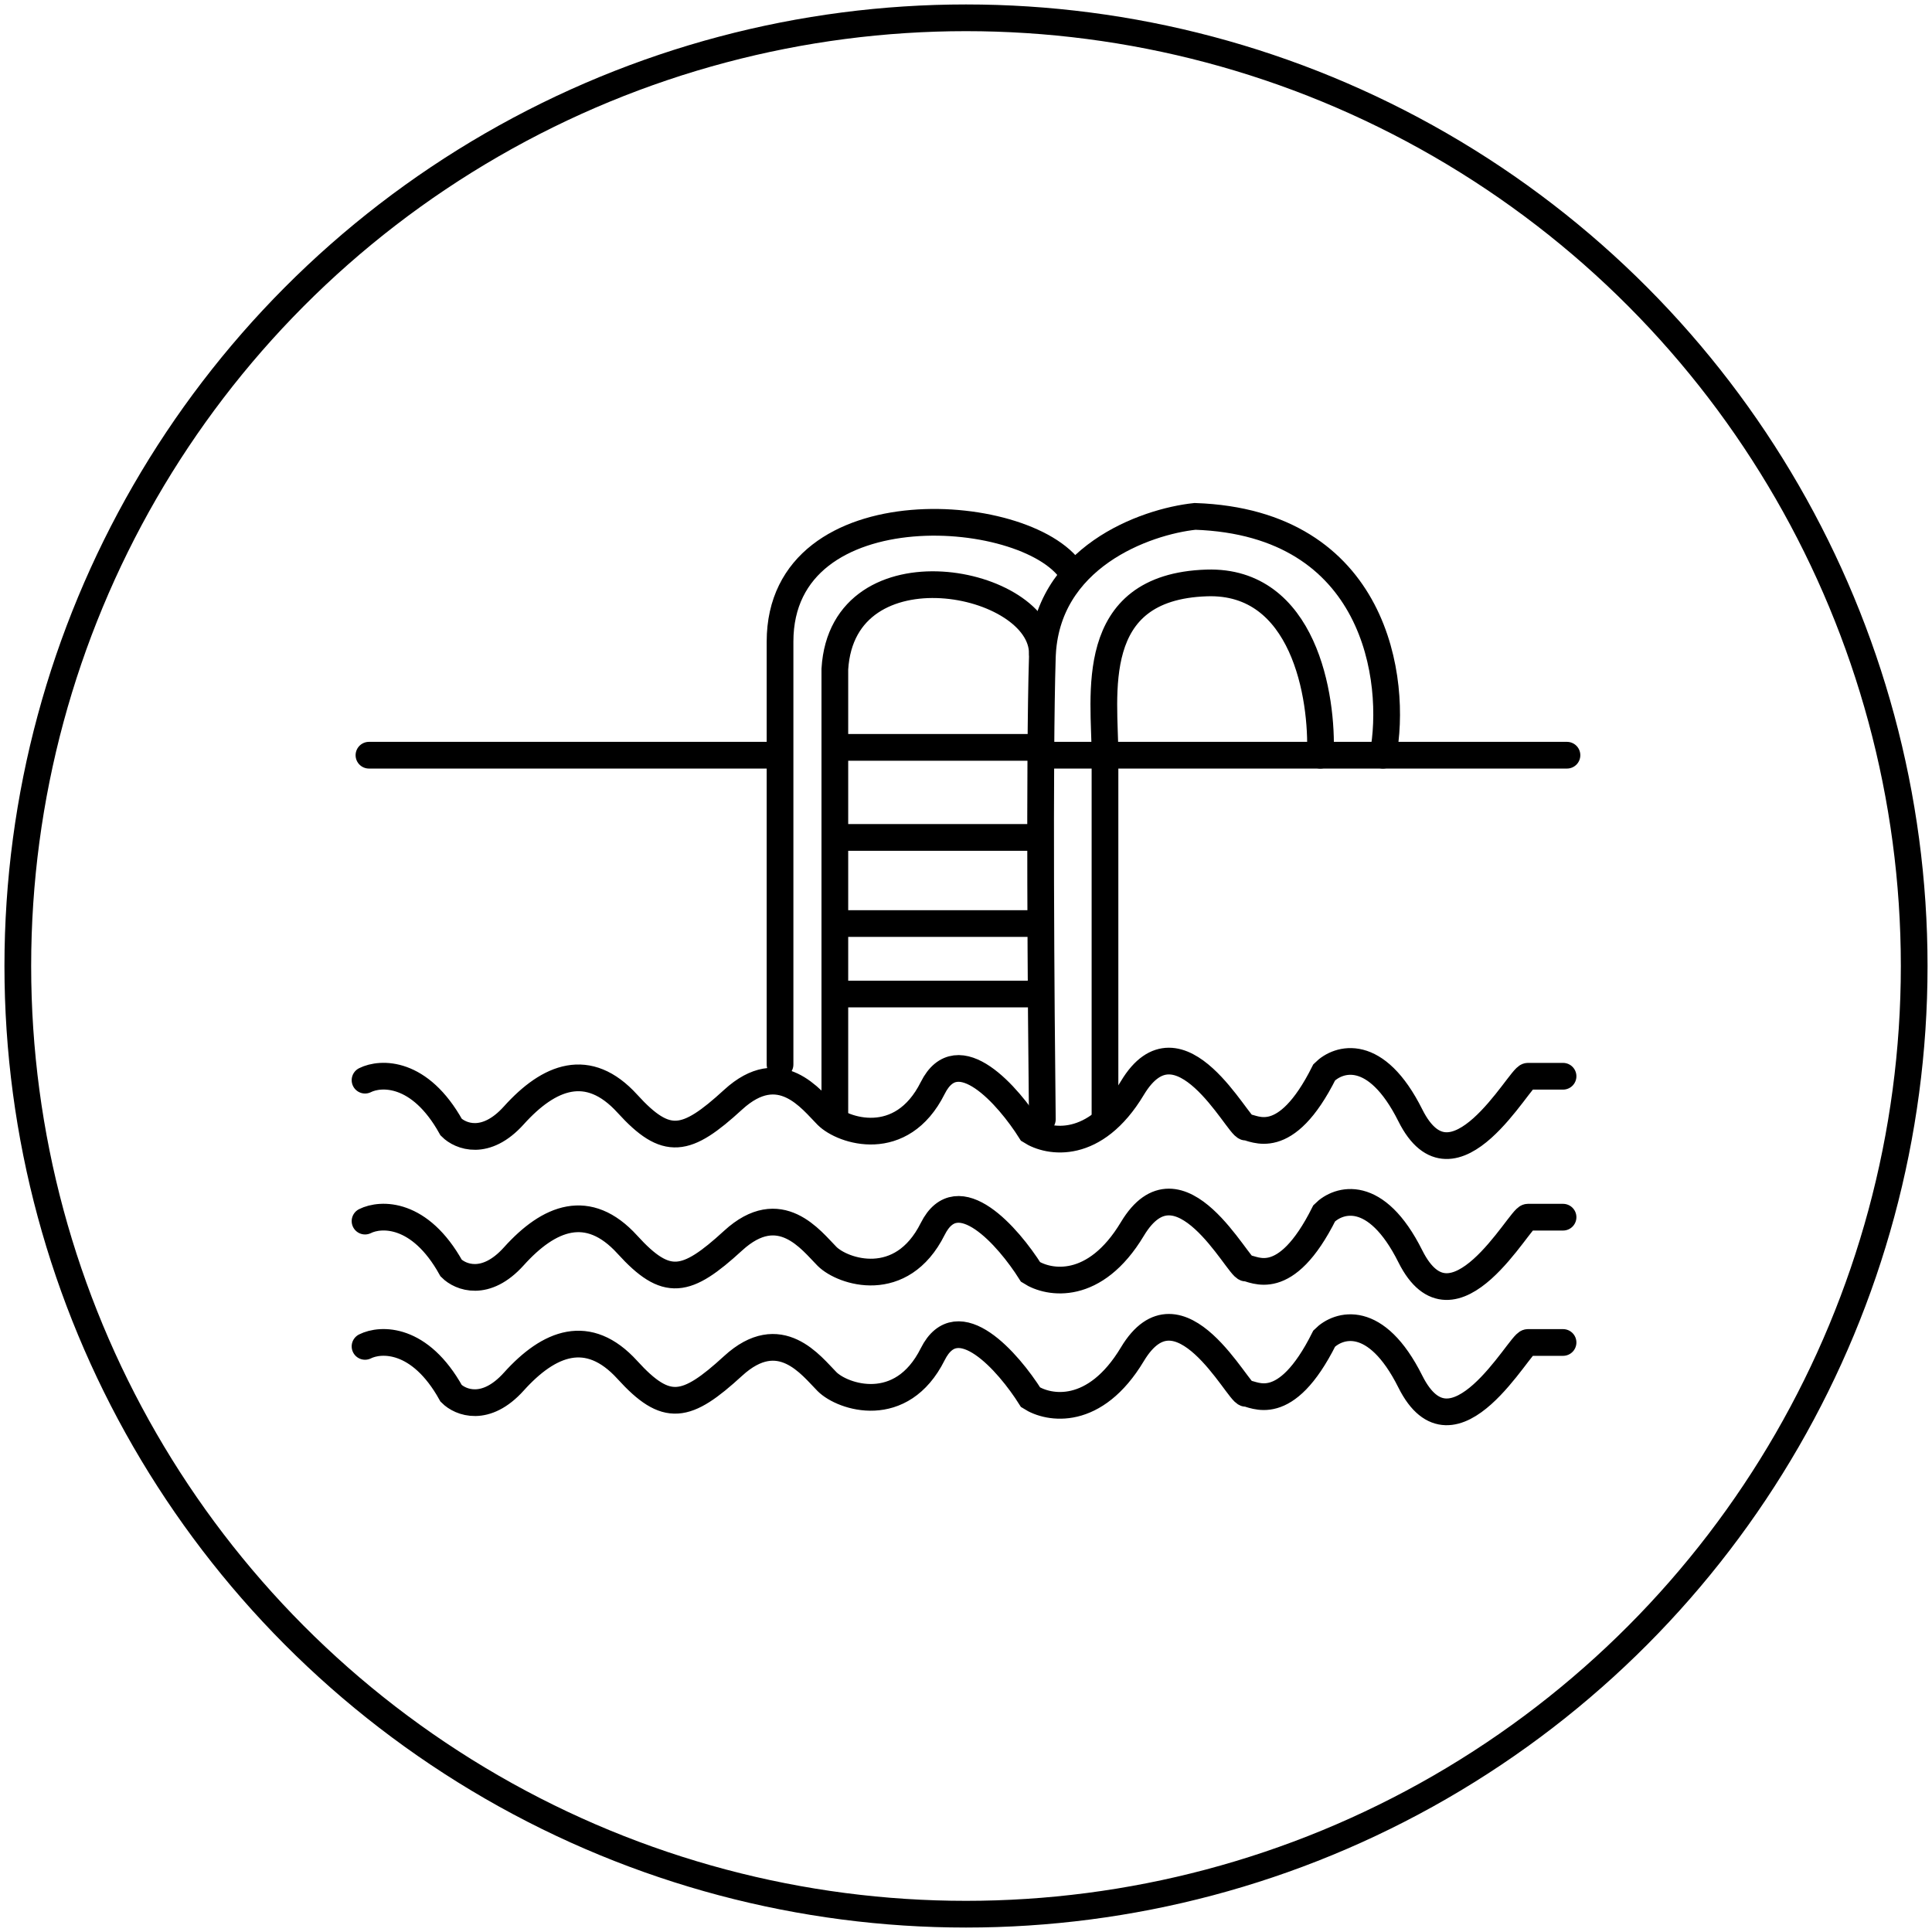
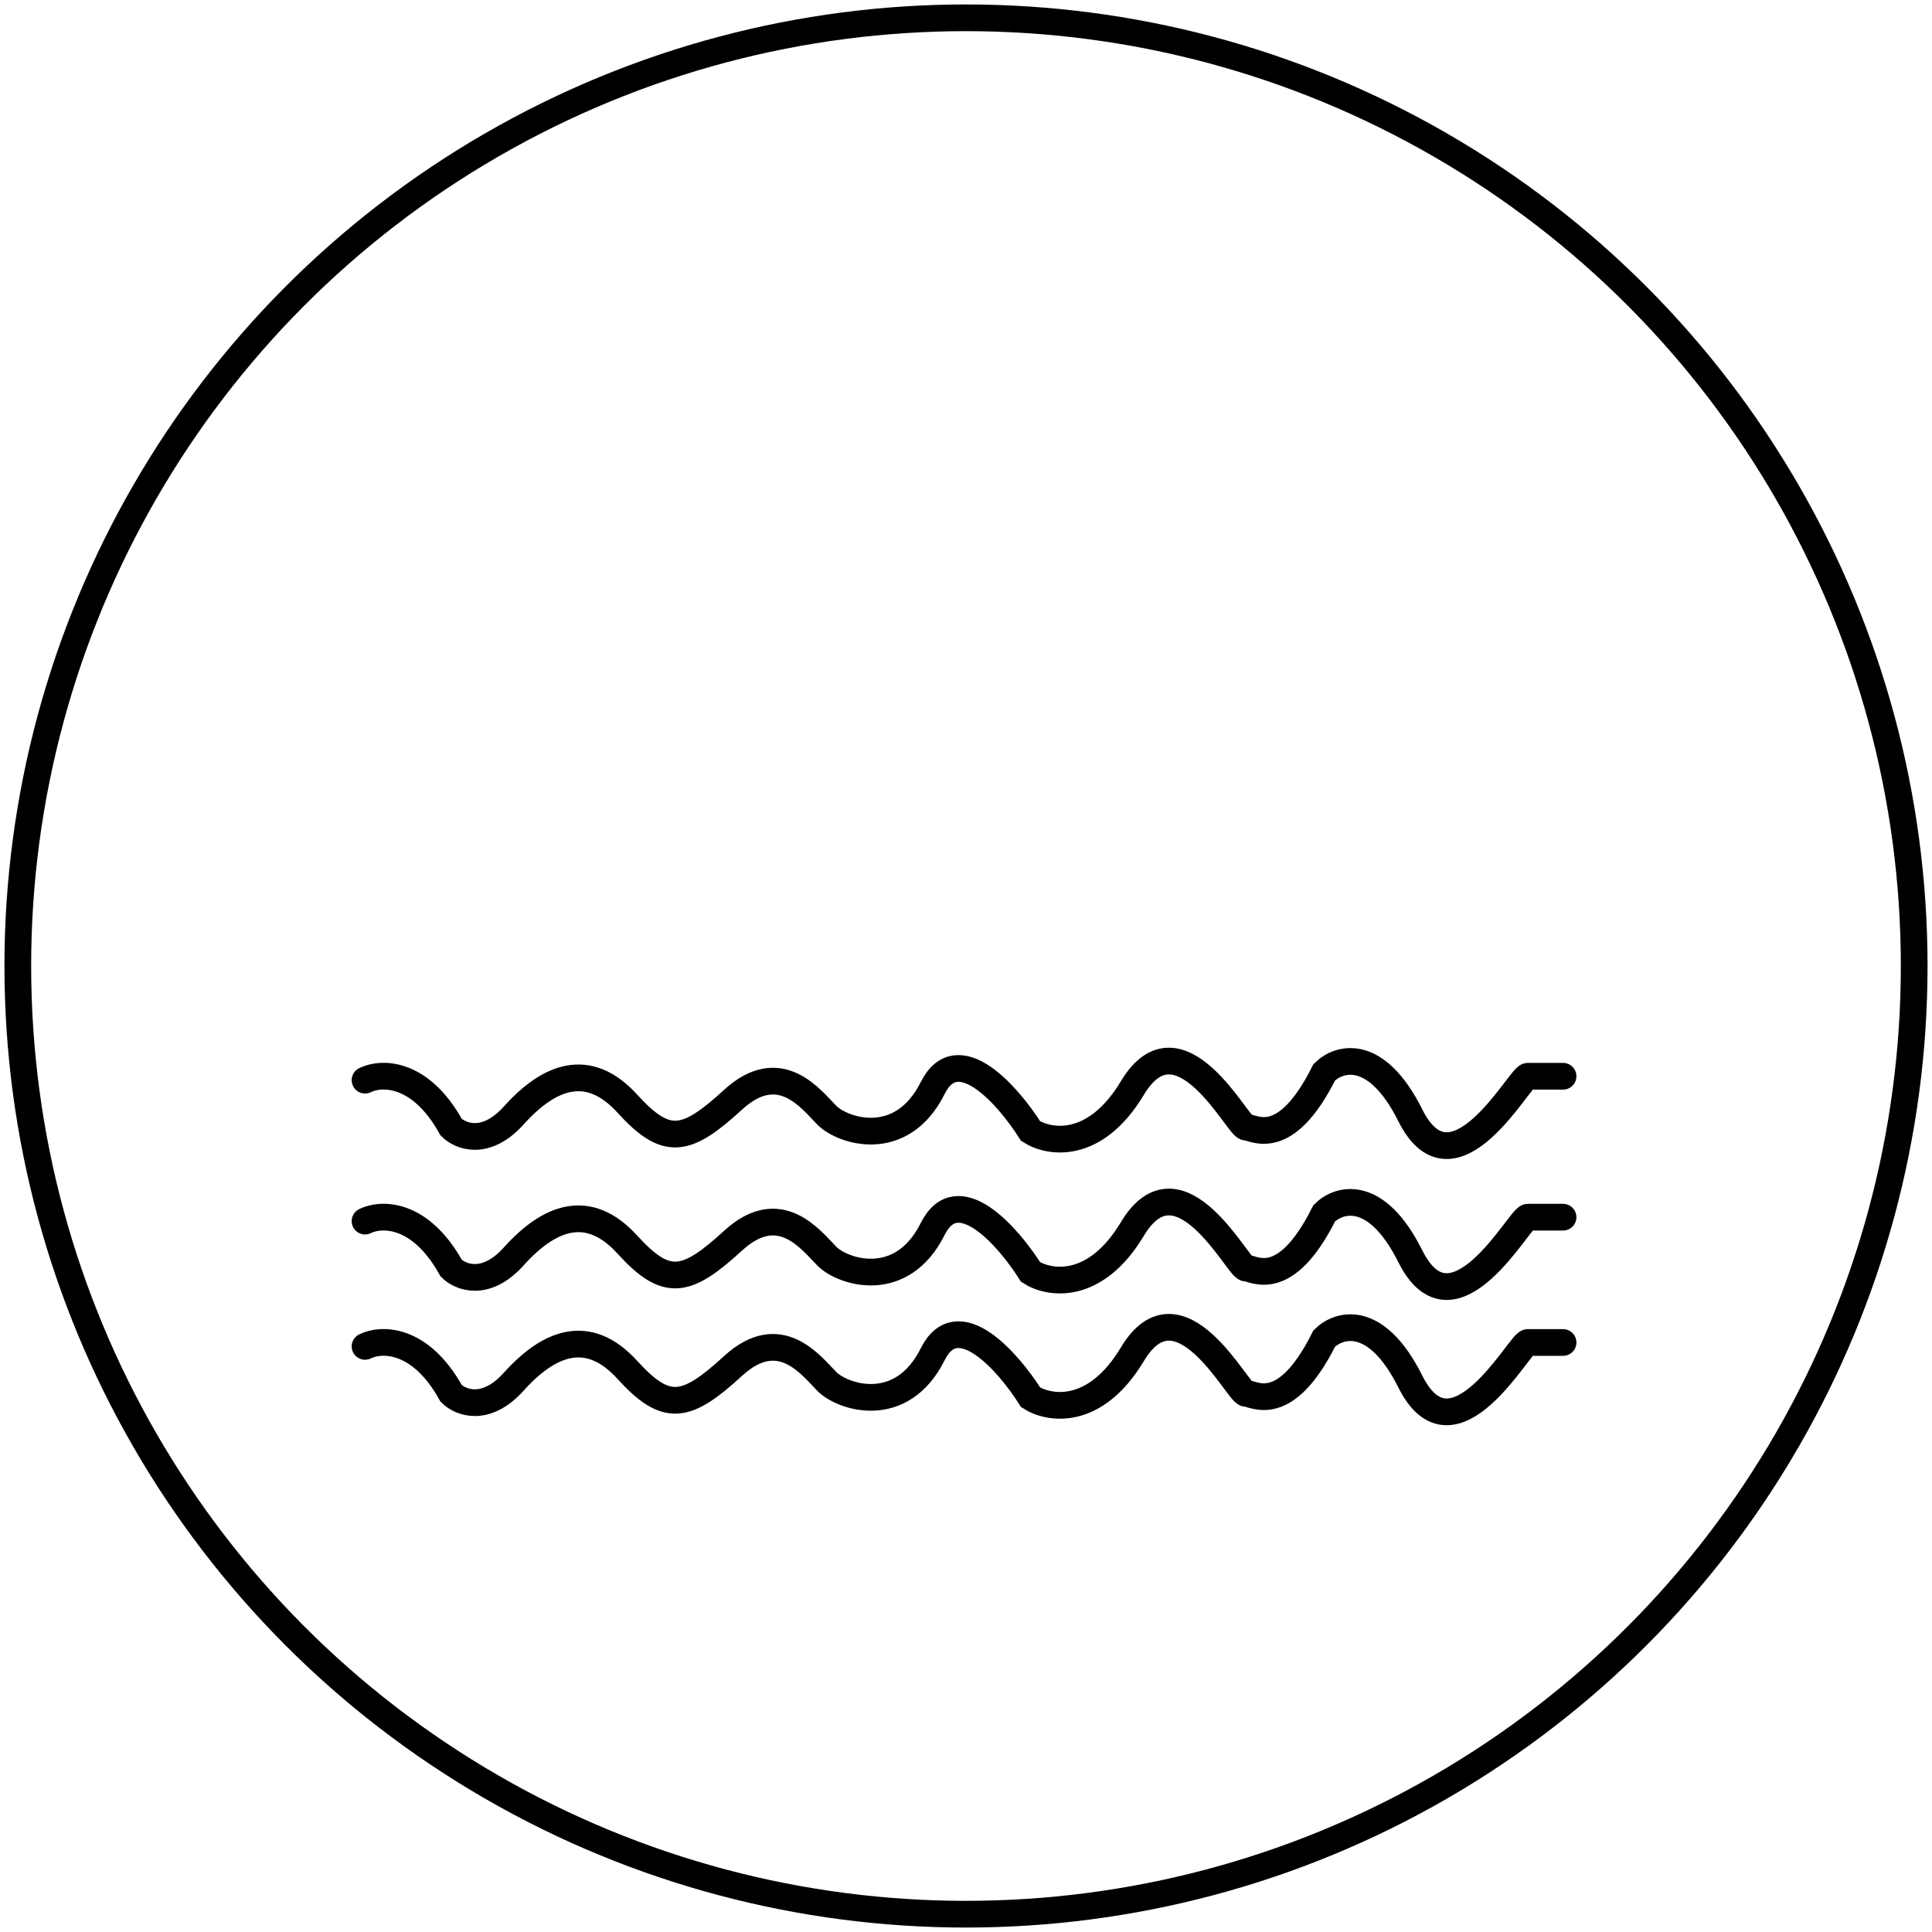
<svg xmlns="http://www.w3.org/2000/svg" width="217" height="217" fill="none">
  <circle cx="108.5" cy="108.5" r="106.5" stroke="#000" stroke-width="3" />
-   <path stroke="#000" stroke-linecap="round" stroke-width="3" d="M94.209 83.945h22.426M94.209 94.059h22.426M94.209 103.733h22.426M94.209 111.648h22.426M155.332 84.824c1.613-8.355-.703-26.12-21.107-26.824-5.57.586-16.798 4.573-17.15 15.83-.352 11.258-.147 39.284 0 51.89" />
-   <path stroke="#000" stroke-linecap="round" stroke-width="3" d="M120.593 64.596c-4.398-7.915-32.98-10.114-32.98 7.476v47.492M41.44 84.824h45.733M117.075 84.824H176" />
  <path stroke="#000" stroke-linecap="round" stroke-width="3" d="M41 121.323c1.759-.88 6.156-1.056 9.674 5.276 1.026 1.027 3.87 2.199 7.036-1.319 3.958-4.397 8.355-6.156 12.753-1.319 4.397 4.837 6.596 4.397 11.873-.44 5.276-4.837 8.794 0 10.553 1.759 1.76 1.759 8.355 3.958 11.873-3.078 2.815-5.629 8.502.88 10.994 4.837 2.052 1.319 7.211 2.199 11.433-4.837 5.277-8.795 11.873 4.397 12.752 4.397.88 0 4.398 2.639 8.795-6.156 1.613-1.612 5.805-2.902 9.674 4.837 4.838 9.675 12.313-4.397 13.193-4.397h3.957M41 137.153c1.759-.88 6.156-1.055 9.674 5.277 1.026 1.026 3.87 2.199 7.036-1.319 3.958-4.398 8.355-6.157 12.753-1.32 4.397 4.838 6.596 4.398 11.873-.439 5.276-4.838 8.794 0 10.553 1.759 1.76 1.759 8.355 3.957 11.873-3.079 2.815-5.628 8.502.88 10.994 4.838 2.052 1.319 7.211 2.198 11.433-4.838 5.277-8.794 11.873 4.398 12.752 4.398.88 0 4.398 2.638 8.795-6.156 1.613-1.613 5.805-2.903 9.674 4.837 4.838 9.674 12.313-4.398 13.193-4.398h3.957M41 151.225c1.759-.88 6.156-1.056 9.674 5.277 1.026 1.026 3.87 2.198 7.036-1.32 3.958-4.397 8.355-6.156 12.753-1.319 4.397 4.837 6.596 4.398 11.873-.44 5.276-4.837 8.794 0 10.553 1.759 1.76 1.759 8.355 3.958 11.873-3.078 2.815-5.628 8.502.88 10.994 4.837 2.052 1.319 7.211 2.199 11.433-4.837 5.277-8.794 11.873 4.398 12.752 4.398.88 0 4.398 2.638 8.795-6.157 1.613-1.612 5.805-2.902 9.674 4.837 4.838 9.675 12.313-4.397 13.193-4.397h3.957" />
-   <path stroke="#000" stroke-linecap="round" stroke-width="3" d="M117.075 73.391c0-8.355-22.427-12.752-23.306 1.76v50.569M148.296 84.824c.294-6.596-1.846-19.7-12.752-19.349-13.632.44-11.433 12.753-11.433 19.349v40.896" />
</svg>